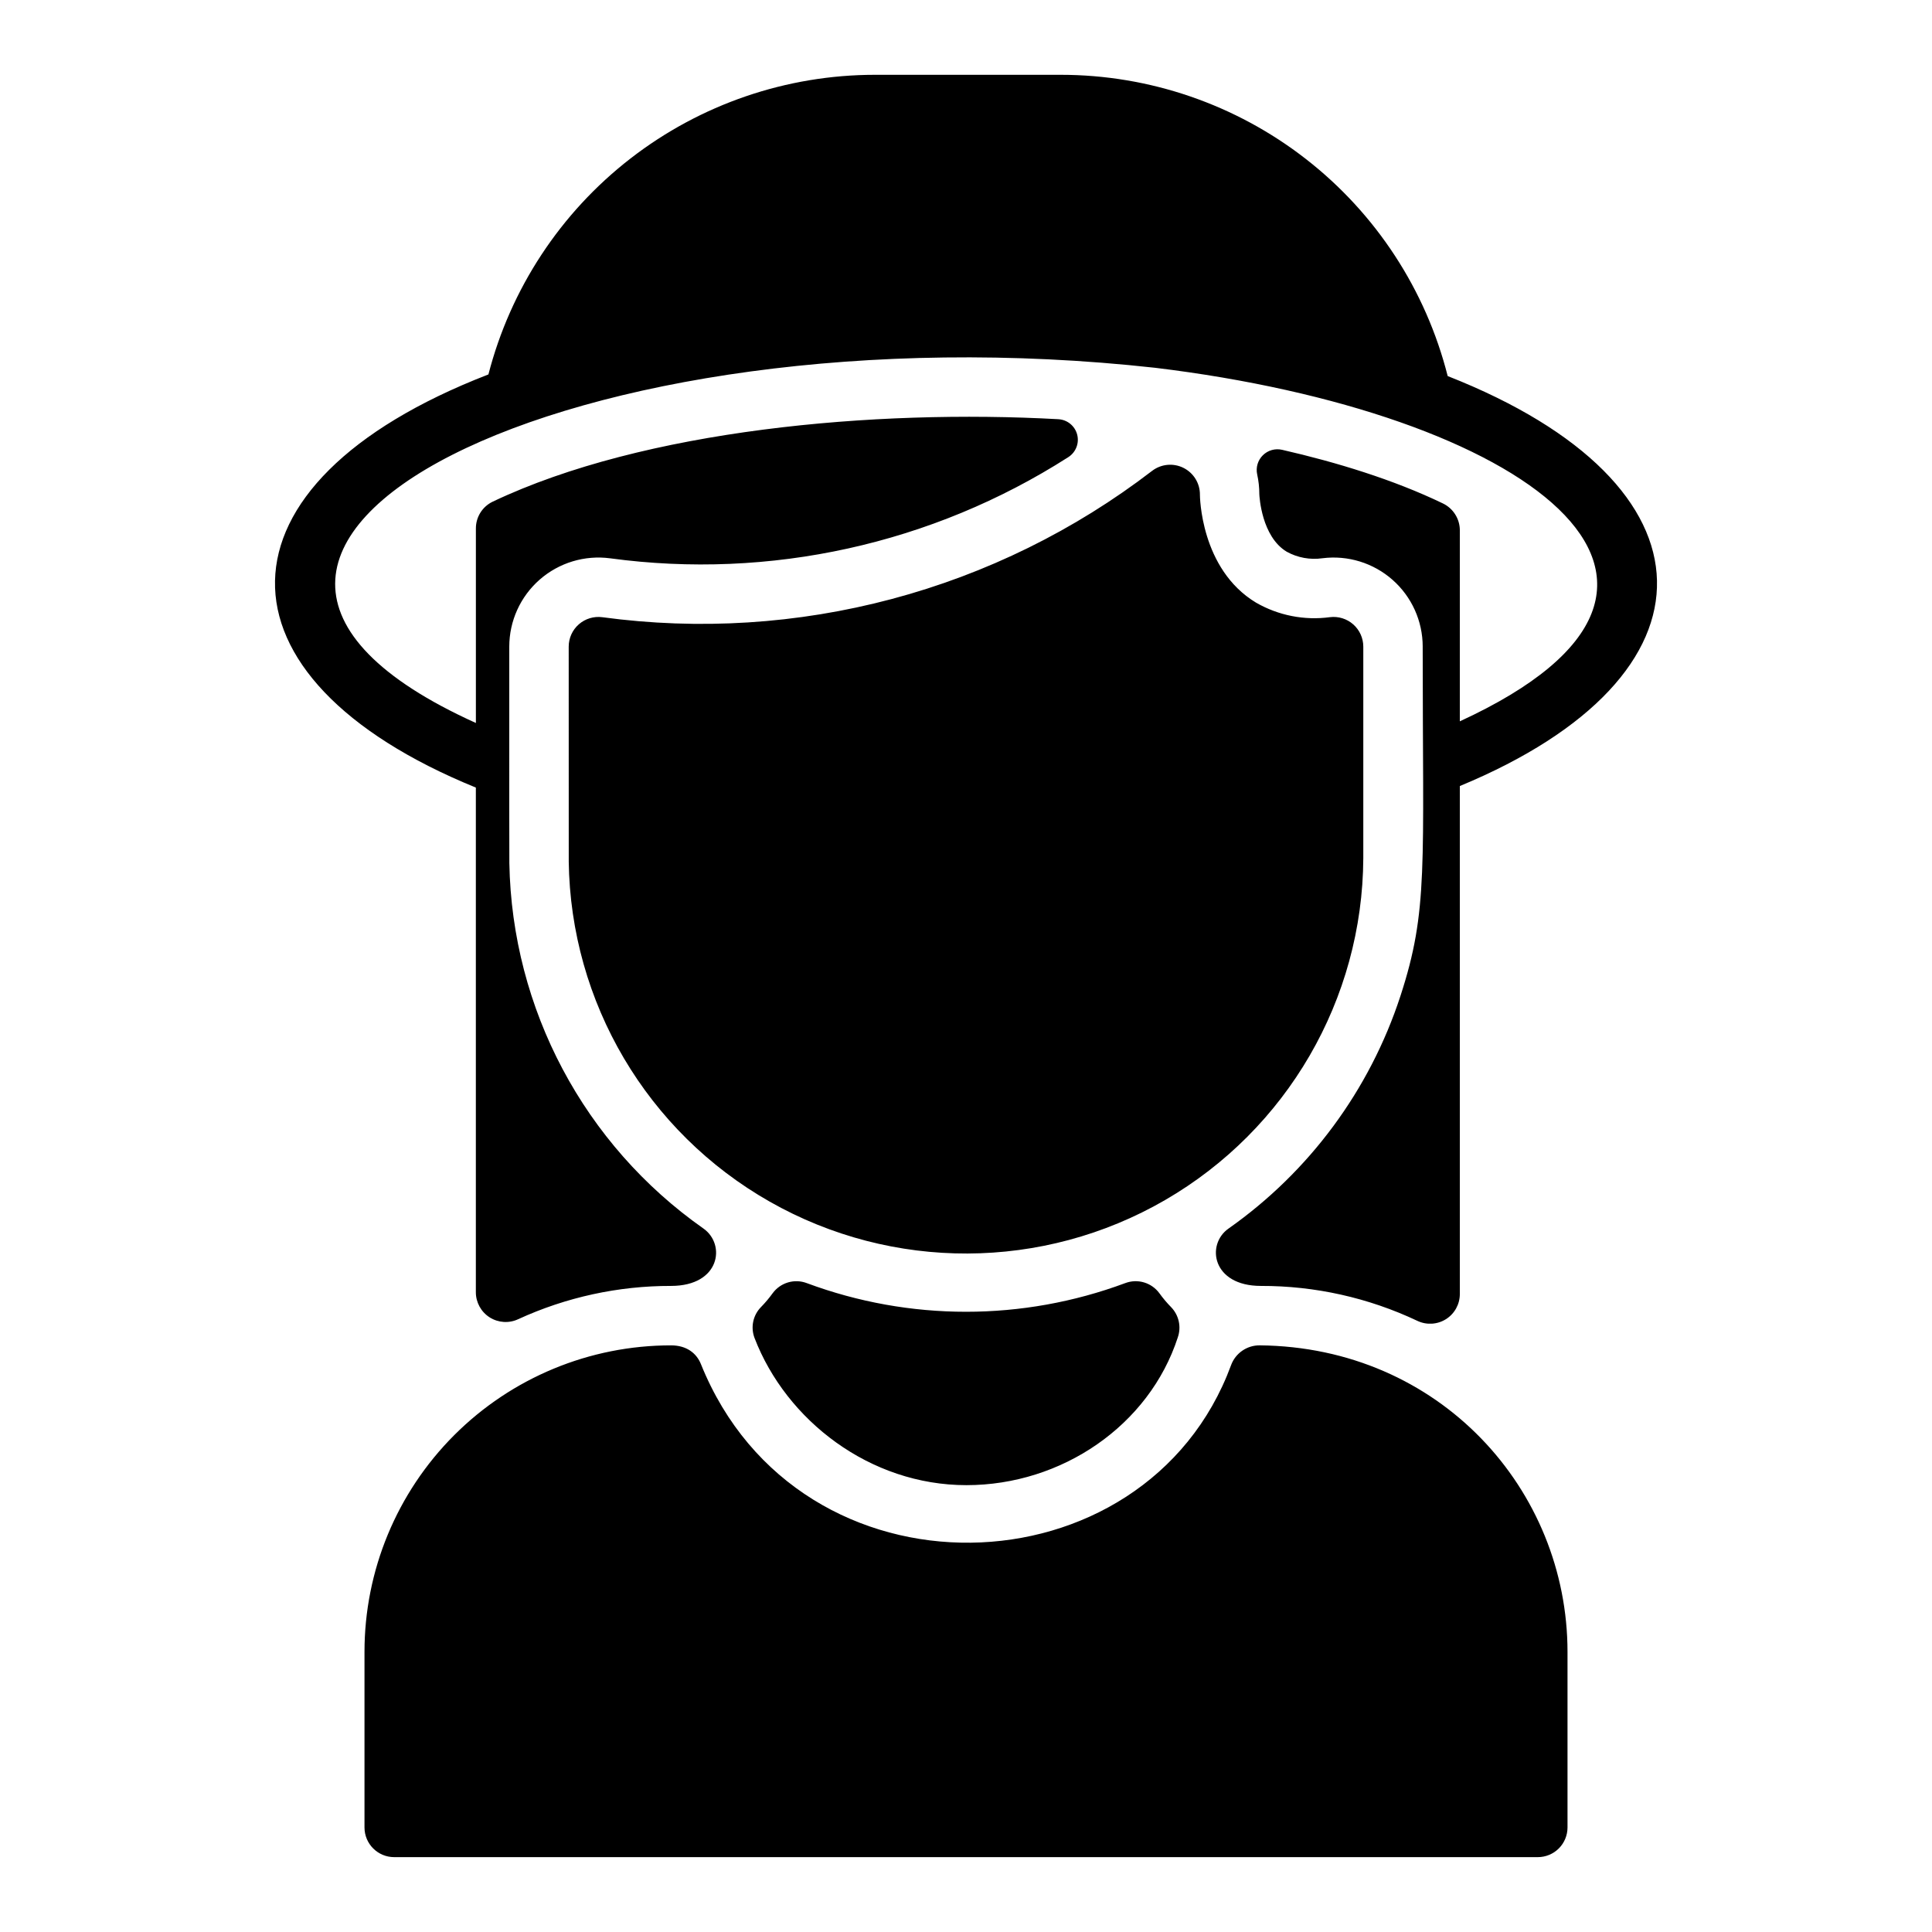
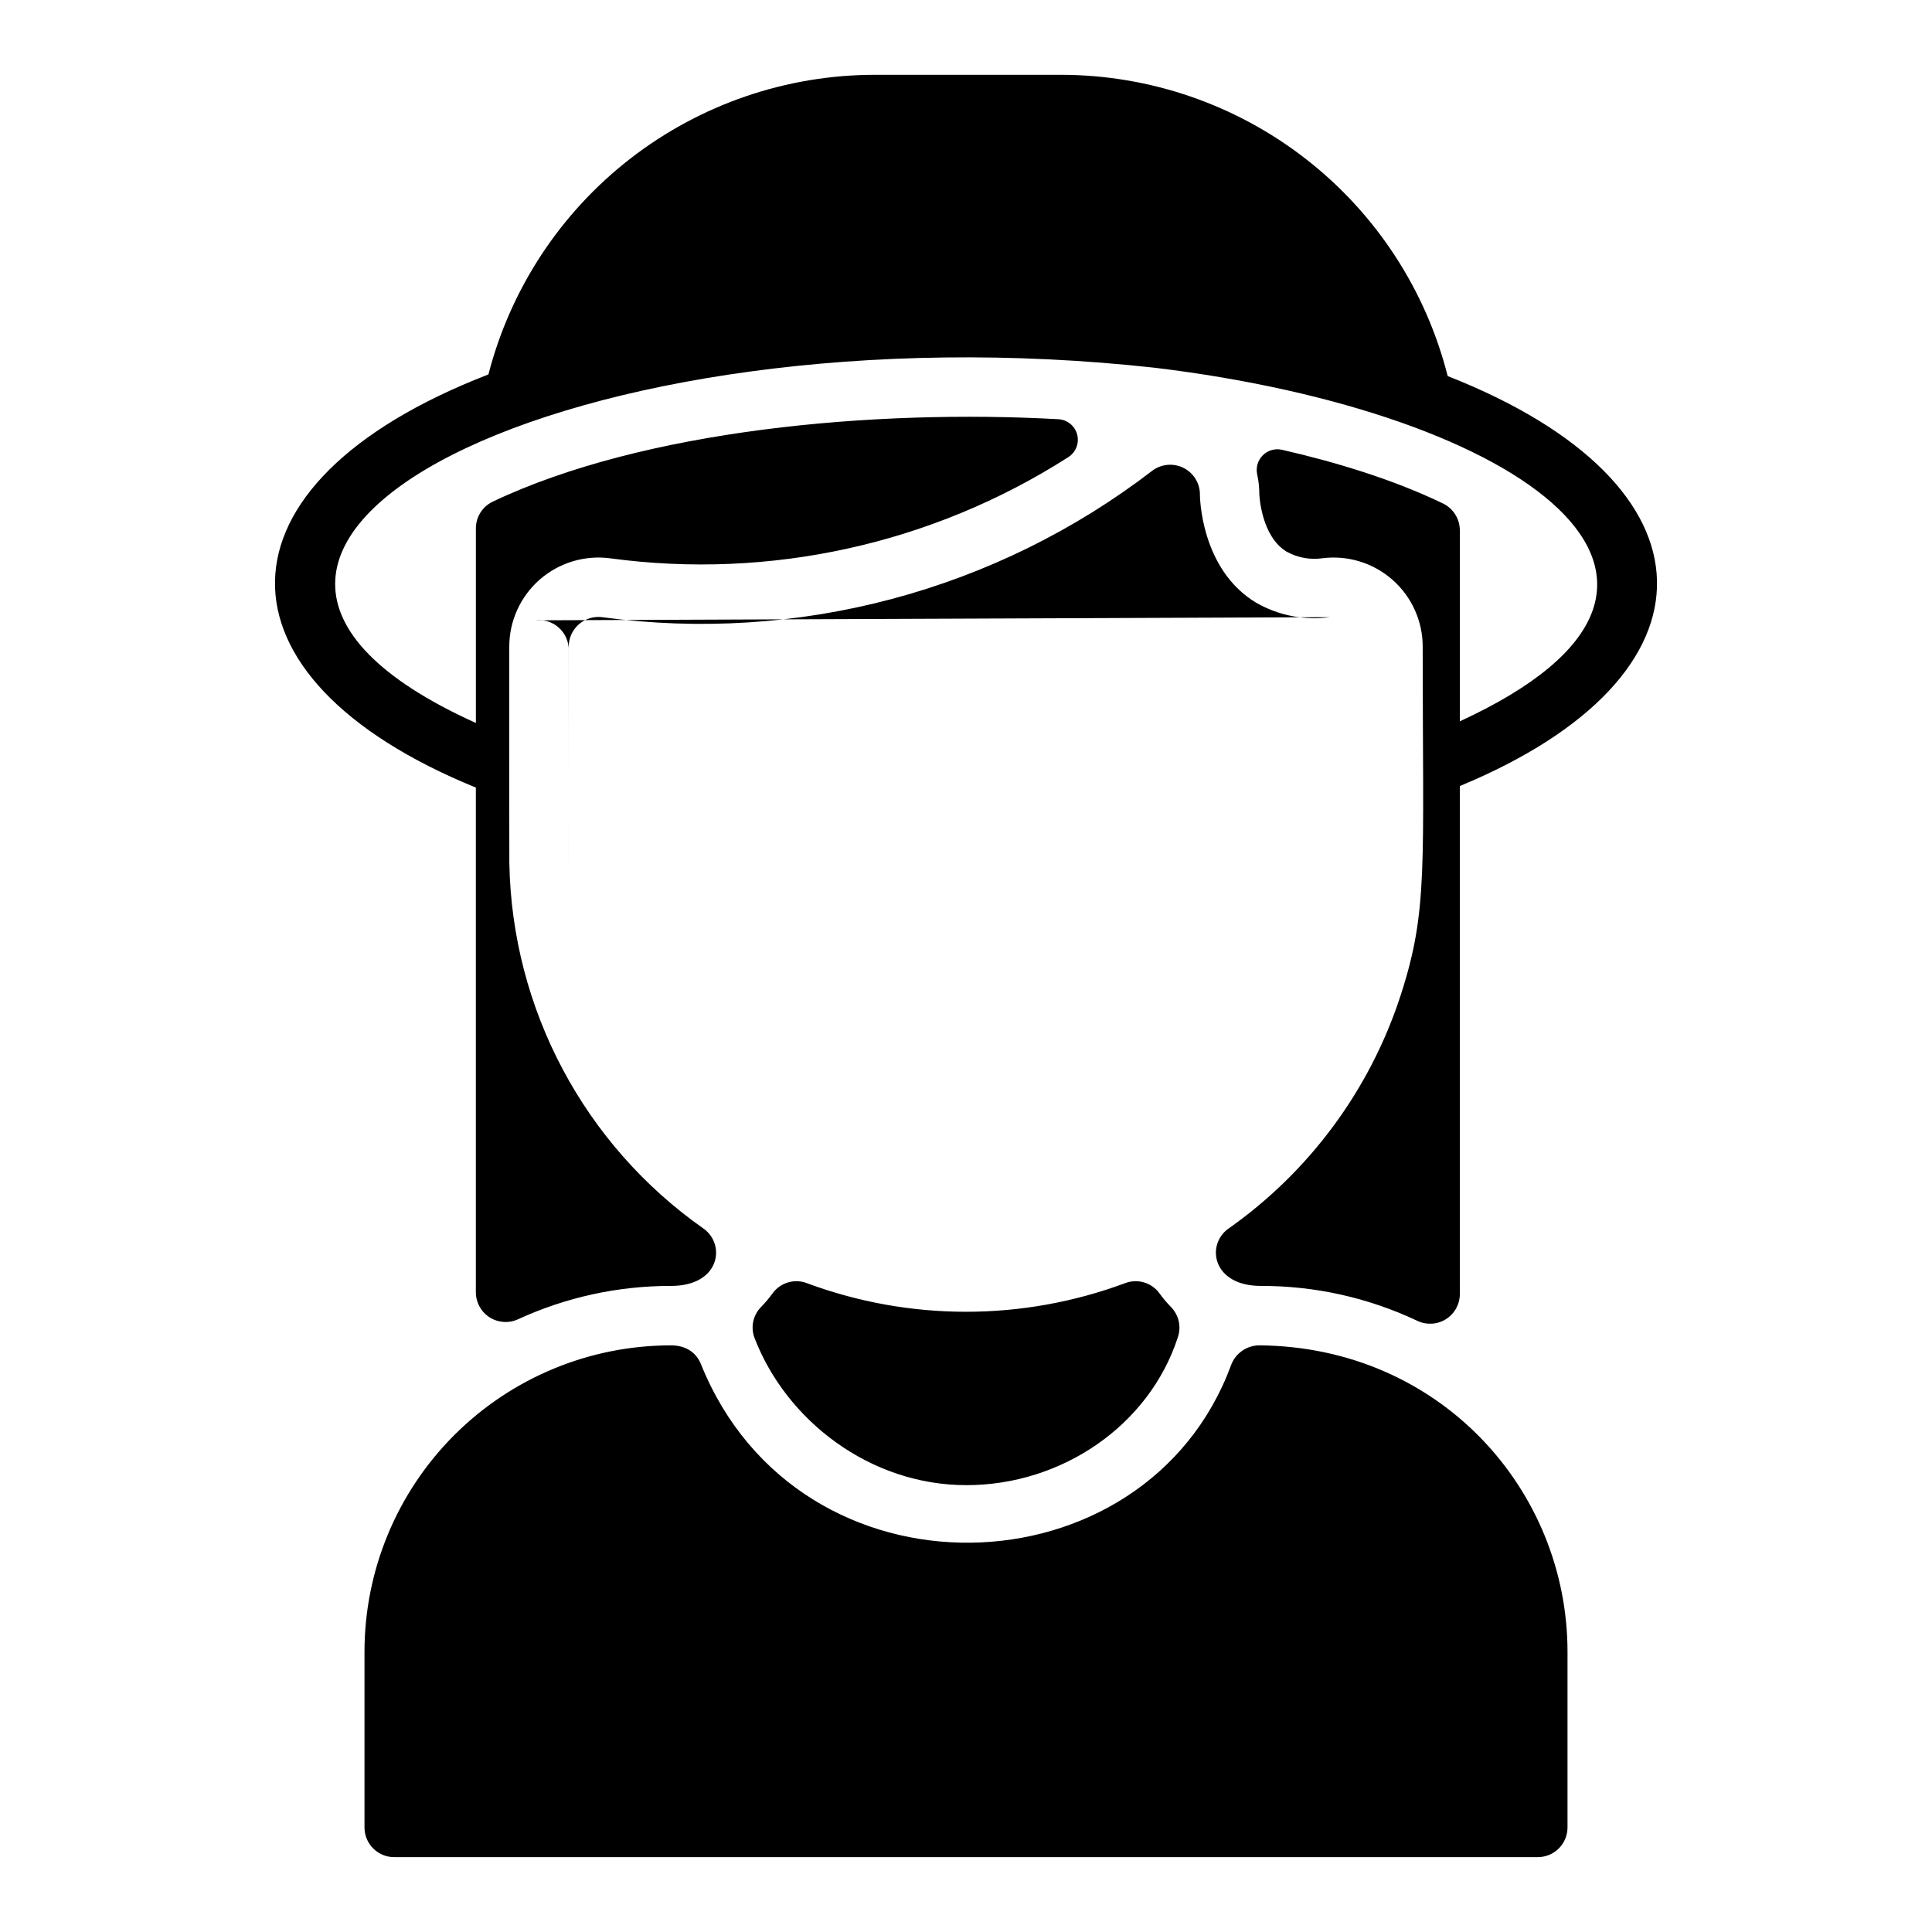
<svg xmlns="http://www.w3.org/2000/svg" fill="#000000" width="800px" height="800px" version="1.1" viewBox="144 144 512 512">
-   <path d="m530.87 352.32v134.62c-0.004 2.703-1.391 5.215-3.676 6.652-2.289 1.441-5.152 1.605-7.59 0.441-12.957-6.125-27.117-9.285-41.449-9.25-13 0-14.551-11.004-8.609-15.184 21.445-15.09 37.434-36.711 45.578-61.637 7.43-22.789 5.902-33.977 5.902-92.594h0.004c0-6.777-2.914-13.227-7.992-17.707-5.082-4.484-11.844-6.566-18.566-5.723-3.266 0.473-6.598-0.133-9.484-1.73-6.672-4.016-7.223-14.613-7.254-15.223 0.004-1.773-0.188-3.543-0.57-5.277-0.398-1.836 0.172-3.754 1.516-5.07 1.34-1.32 3.266-1.859 5.098-1.434 14.375 3.285 29.531 7.91 42.578 14.199 2.746 1.309 4.504 4.074 4.516 7.117v50.637c80.207-36.918 16.434-81.949-80.738-93.688-152.66-16.879-284.21 47.07-180.02 94.129v-51.551c-0.012-3.027 1.723-5.789 4.449-7.098 40.156-19.078 101.11-24.551 149.93-21.855v0.004c2.359 0.133 4.363 1.773 4.965 4.059 0.602 2.285-0.34 4.699-2.328 5.977-0.039 0.031-0.078 0.051-0.117 0.078h-0.004c-35.996 22.996-78.984 32.473-121.32 26.746-6.746-0.895-13.547 1.164-18.668 5.648-5.117 4.484-8.055 10.957-8.059 17.762 0 39.145-0.012 56.414 0.02 57.398v-0.004c0.699 38.637 19.816 74.617 51.445 96.816 5.973 4.207 4.434 15.203-8.59 15.203-13.98-0.023-27.797 2.984-40.504 8.816-2.438 1.145-5.293 0.961-7.566-0.48-2.273-1.445-3.652-3.949-3.66-6.641v-133.76c-71.516-29.156-71.477-80.484 3.188-109.43 0.047-0.023 0.094-0.039 0.141-0.051 5.856-22.723 19.098-42.852 37.645-57.227s41.344-22.18 64.809-22.184h49.199c23.543 0 46.41 7.852 64.984 22.312 18.578 14.457 31.801 34.699 37.578 57.523 73.125 28.762 73.715 79.457 3.219 108.65zm-34.441-44.762c-6.766 0.91-13.645-0.445-19.562-3.848-14.801-8.914-14.879-28.438-14.879-28.633l0.004-0.004c0.012-3.004-1.684-5.75-4.375-7.09-2.688-1.336-5.902-1.027-8.289 0.793-20.527 15.762-43.973 27.305-68.98 33.961-25.008 6.66-51.086 8.301-76.73 4.828-2.25-0.297-4.516 0.391-6.223 1.883-1.707 1.496-2.684 3.652-2.684 5.922 0 0.23-0.008 56.656 0.012 56.887l-0.004-0.004c0.48 37.395 20.754 71.727 53.27 90.199 32.512 18.473 72.383 18.316 104.75-0.414 32.367-18.734 52.367-53.227 52.547-90.621v-56.047c0-2.258-0.973-4.41-2.664-5.902-1.695-1.496-3.949-2.191-6.191-1.91zm-40.285 190.82c-7.606 23.43-30.809 39.203-56.027 39.203-25.574 0-47.742-17.133-56.156-38.996-1.082-2.828-0.418-6.023 1.699-8.188 1.121-1.145 2.152-2.367 3.09-3.664 2.074-2.836 5.781-3.938 9.066-2.691 27.215 10.121 57.16 10.121 84.371 0 3.285-1.25 6.996-0.148 9.07 2.691 0.953 1.32 2.004 2.566 3.148 3.727 2.012 2.109 2.68 5.16 1.738 7.918zm14.098 7.398h0.004c1.172-3.176 4.215-5.277 7.602-5.246 47.676 0.461 81.559 38.211 81.559 81.254v46.504c0 2.086-0.828 4.09-2.305 5.566-1.477 1.473-3.481 2.305-5.566 2.305h-303.07c-4.348 0-7.871-3.523-7.871-7.871v-46.504c-0.008-21.555 8.547-42.223 23.789-57.465 15.238-15.238 35.91-23.797 57.461-23.785 4.094 0 6.742 2.066 7.906 4.961 25.984 64.566 117.9 61.566 140.5 0.281z" />
+   <path d="m530.87 352.32v134.62c-0.004 2.703-1.391 5.215-3.676 6.652-2.289 1.441-5.152 1.605-7.59 0.441-12.957-6.125-27.117-9.285-41.449-9.25-13 0-14.551-11.004-8.609-15.184 21.445-15.09 37.434-36.711 45.578-61.637 7.43-22.789 5.902-33.977 5.902-92.594h0.004c0-6.777-2.914-13.227-7.992-17.707-5.082-4.484-11.844-6.566-18.566-5.723-3.266 0.473-6.598-0.133-9.484-1.73-6.672-4.016-7.223-14.613-7.254-15.223 0.004-1.773-0.188-3.543-0.57-5.277-0.398-1.836 0.172-3.754 1.516-5.07 1.34-1.32 3.266-1.859 5.098-1.434 14.375 3.285 29.531 7.91 42.578 14.199 2.746 1.309 4.504 4.074 4.516 7.117v50.637c80.207-36.918 16.434-81.949-80.738-93.688-152.66-16.879-284.21 47.07-180.02 94.129v-51.551c-0.012-3.027 1.723-5.789 4.449-7.098 40.156-19.078 101.11-24.551 149.93-21.855v0.004c2.359 0.133 4.363 1.773 4.965 4.059 0.602 2.285-0.34 4.699-2.328 5.977-0.039 0.031-0.078 0.051-0.117 0.078h-0.004c-35.996 22.996-78.984 32.473-121.32 26.746-6.746-0.895-13.547 1.164-18.668 5.648-5.117 4.484-8.055 10.957-8.059 17.762 0 39.145-0.012 56.414 0.02 57.398v-0.004c0.699 38.637 19.816 74.617 51.445 96.816 5.973 4.207 4.434 15.203-8.59 15.203-13.98-0.023-27.797 2.984-40.504 8.816-2.438 1.145-5.293 0.961-7.566-0.48-2.273-1.445-3.652-3.949-3.66-6.641v-133.76c-71.516-29.156-71.477-80.484 3.188-109.43 0.047-0.023 0.094-0.039 0.141-0.051 5.856-22.723 19.098-42.852 37.645-57.227s41.344-22.18 64.809-22.184h49.199c23.543 0 46.41 7.852 64.984 22.312 18.578 14.457 31.801 34.699 37.578 57.523 73.125 28.762 73.715 79.457 3.219 108.65zm-34.441-44.762c-6.766 0.91-13.645-0.445-19.562-3.848-14.801-8.914-14.879-28.438-14.879-28.633l0.004-0.004c0.012-3.004-1.684-5.75-4.375-7.09-2.688-1.336-5.902-1.027-8.289 0.793-20.527 15.762-43.973 27.305-68.98 33.961-25.008 6.66-51.086 8.301-76.73 4.828-2.25-0.297-4.516 0.391-6.223 1.883-1.707 1.496-2.684 3.652-2.684 5.922 0 0.23-0.008 56.656 0.012 56.887l-0.004-0.004v-56.047c0-2.258-0.973-4.41-2.664-5.902-1.695-1.496-3.949-2.191-6.191-1.91zm-40.285 190.82c-7.606 23.43-30.809 39.203-56.027 39.203-25.574 0-47.742-17.133-56.156-38.996-1.082-2.828-0.418-6.023 1.699-8.188 1.121-1.145 2.152-2.367 3.09-3.664 2.074-2.836 5.781-3.938 9.066-2.691 27.215 10.121 57.16 10.121 84.371 0 3.285-1.25 6.996-0.148 9.07 2.691 0.953 1.32 2.004 2.566 3.148 3.727 2.012 2.109 2.68 5.16 1.738 7.918zm14.098 7.398h0.004c1.172-3.176 4.215-5.277 7.602-5.246 47.676 0.461 81.559 38.211 81.559 81.254v46.504c0 2.086-0.828 4.09-2.305 5.566-1.477 1.473-3.481 2.305-5.566 2.305h-303.07c-4.348 0-7.871-3.523-7.871-7.871v-46.504c-0.008-21.555 8.547-42.223 23.789-57.465 15.238-15.238 35.91-23.797 57.461-23.785 4.094 0 6.742 2.066 7.906 4.961 25.984 64.566 117.9 61.566 140.5 0.281z" />
</svg>